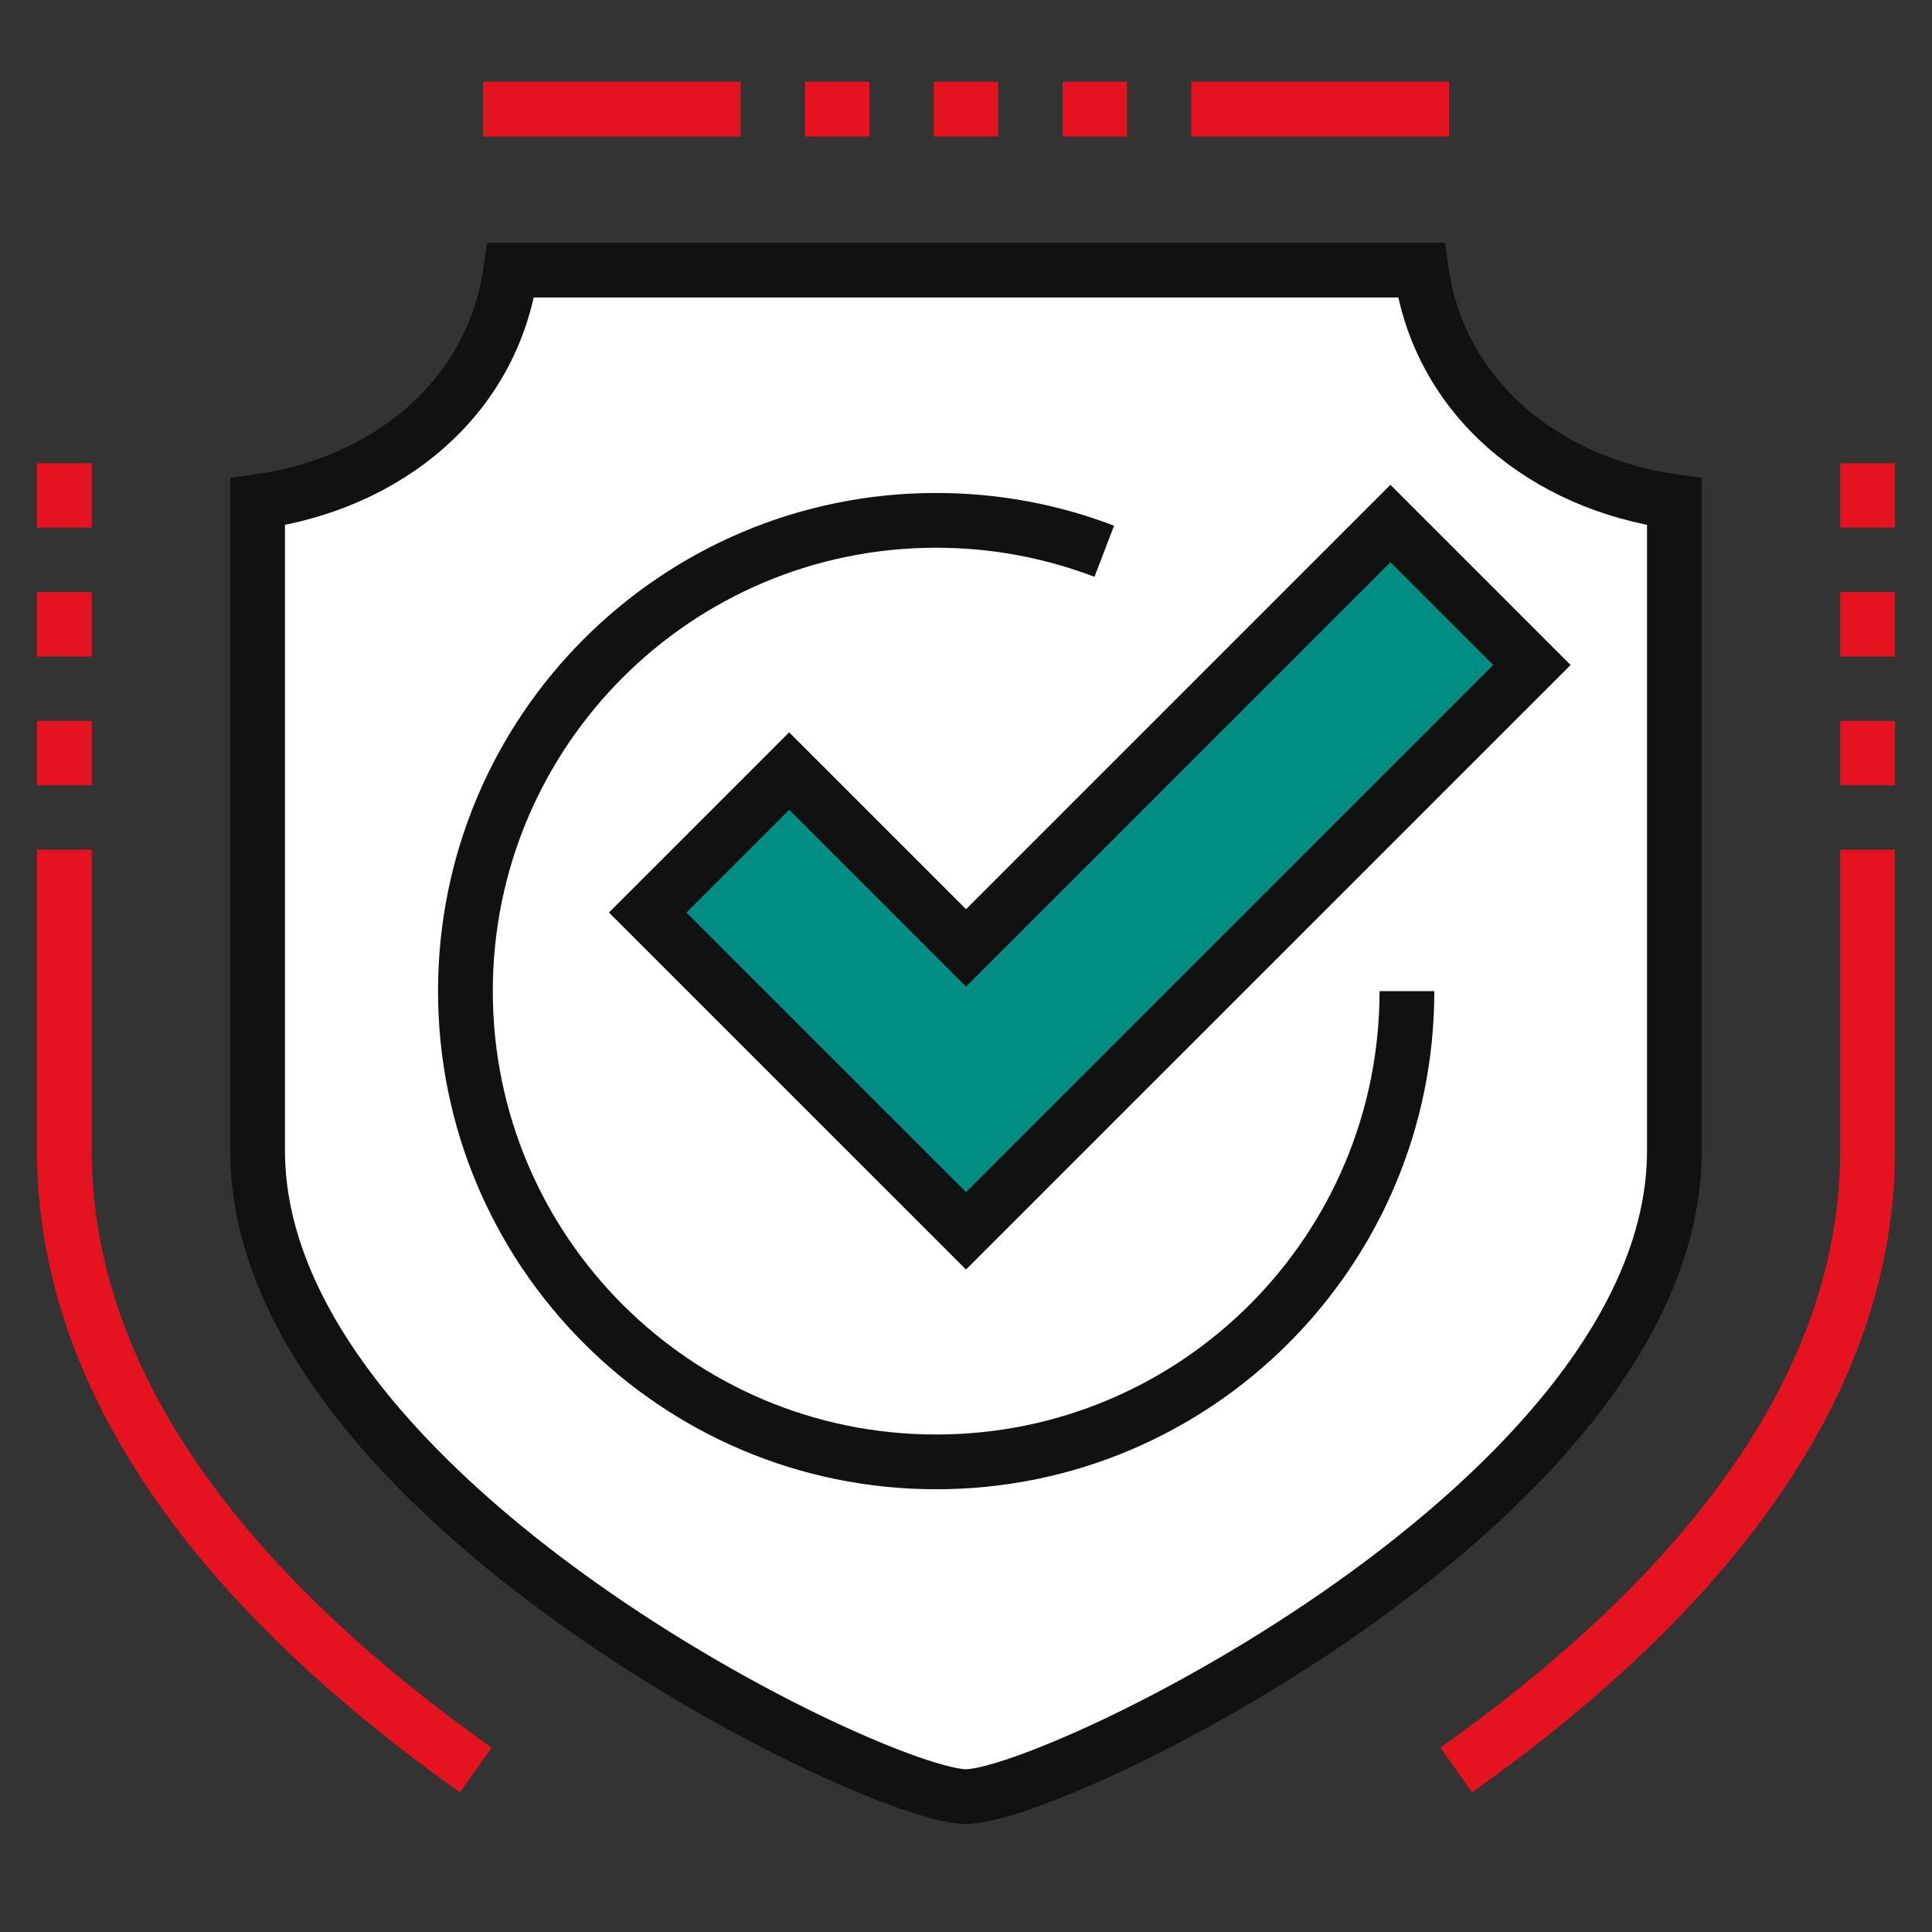
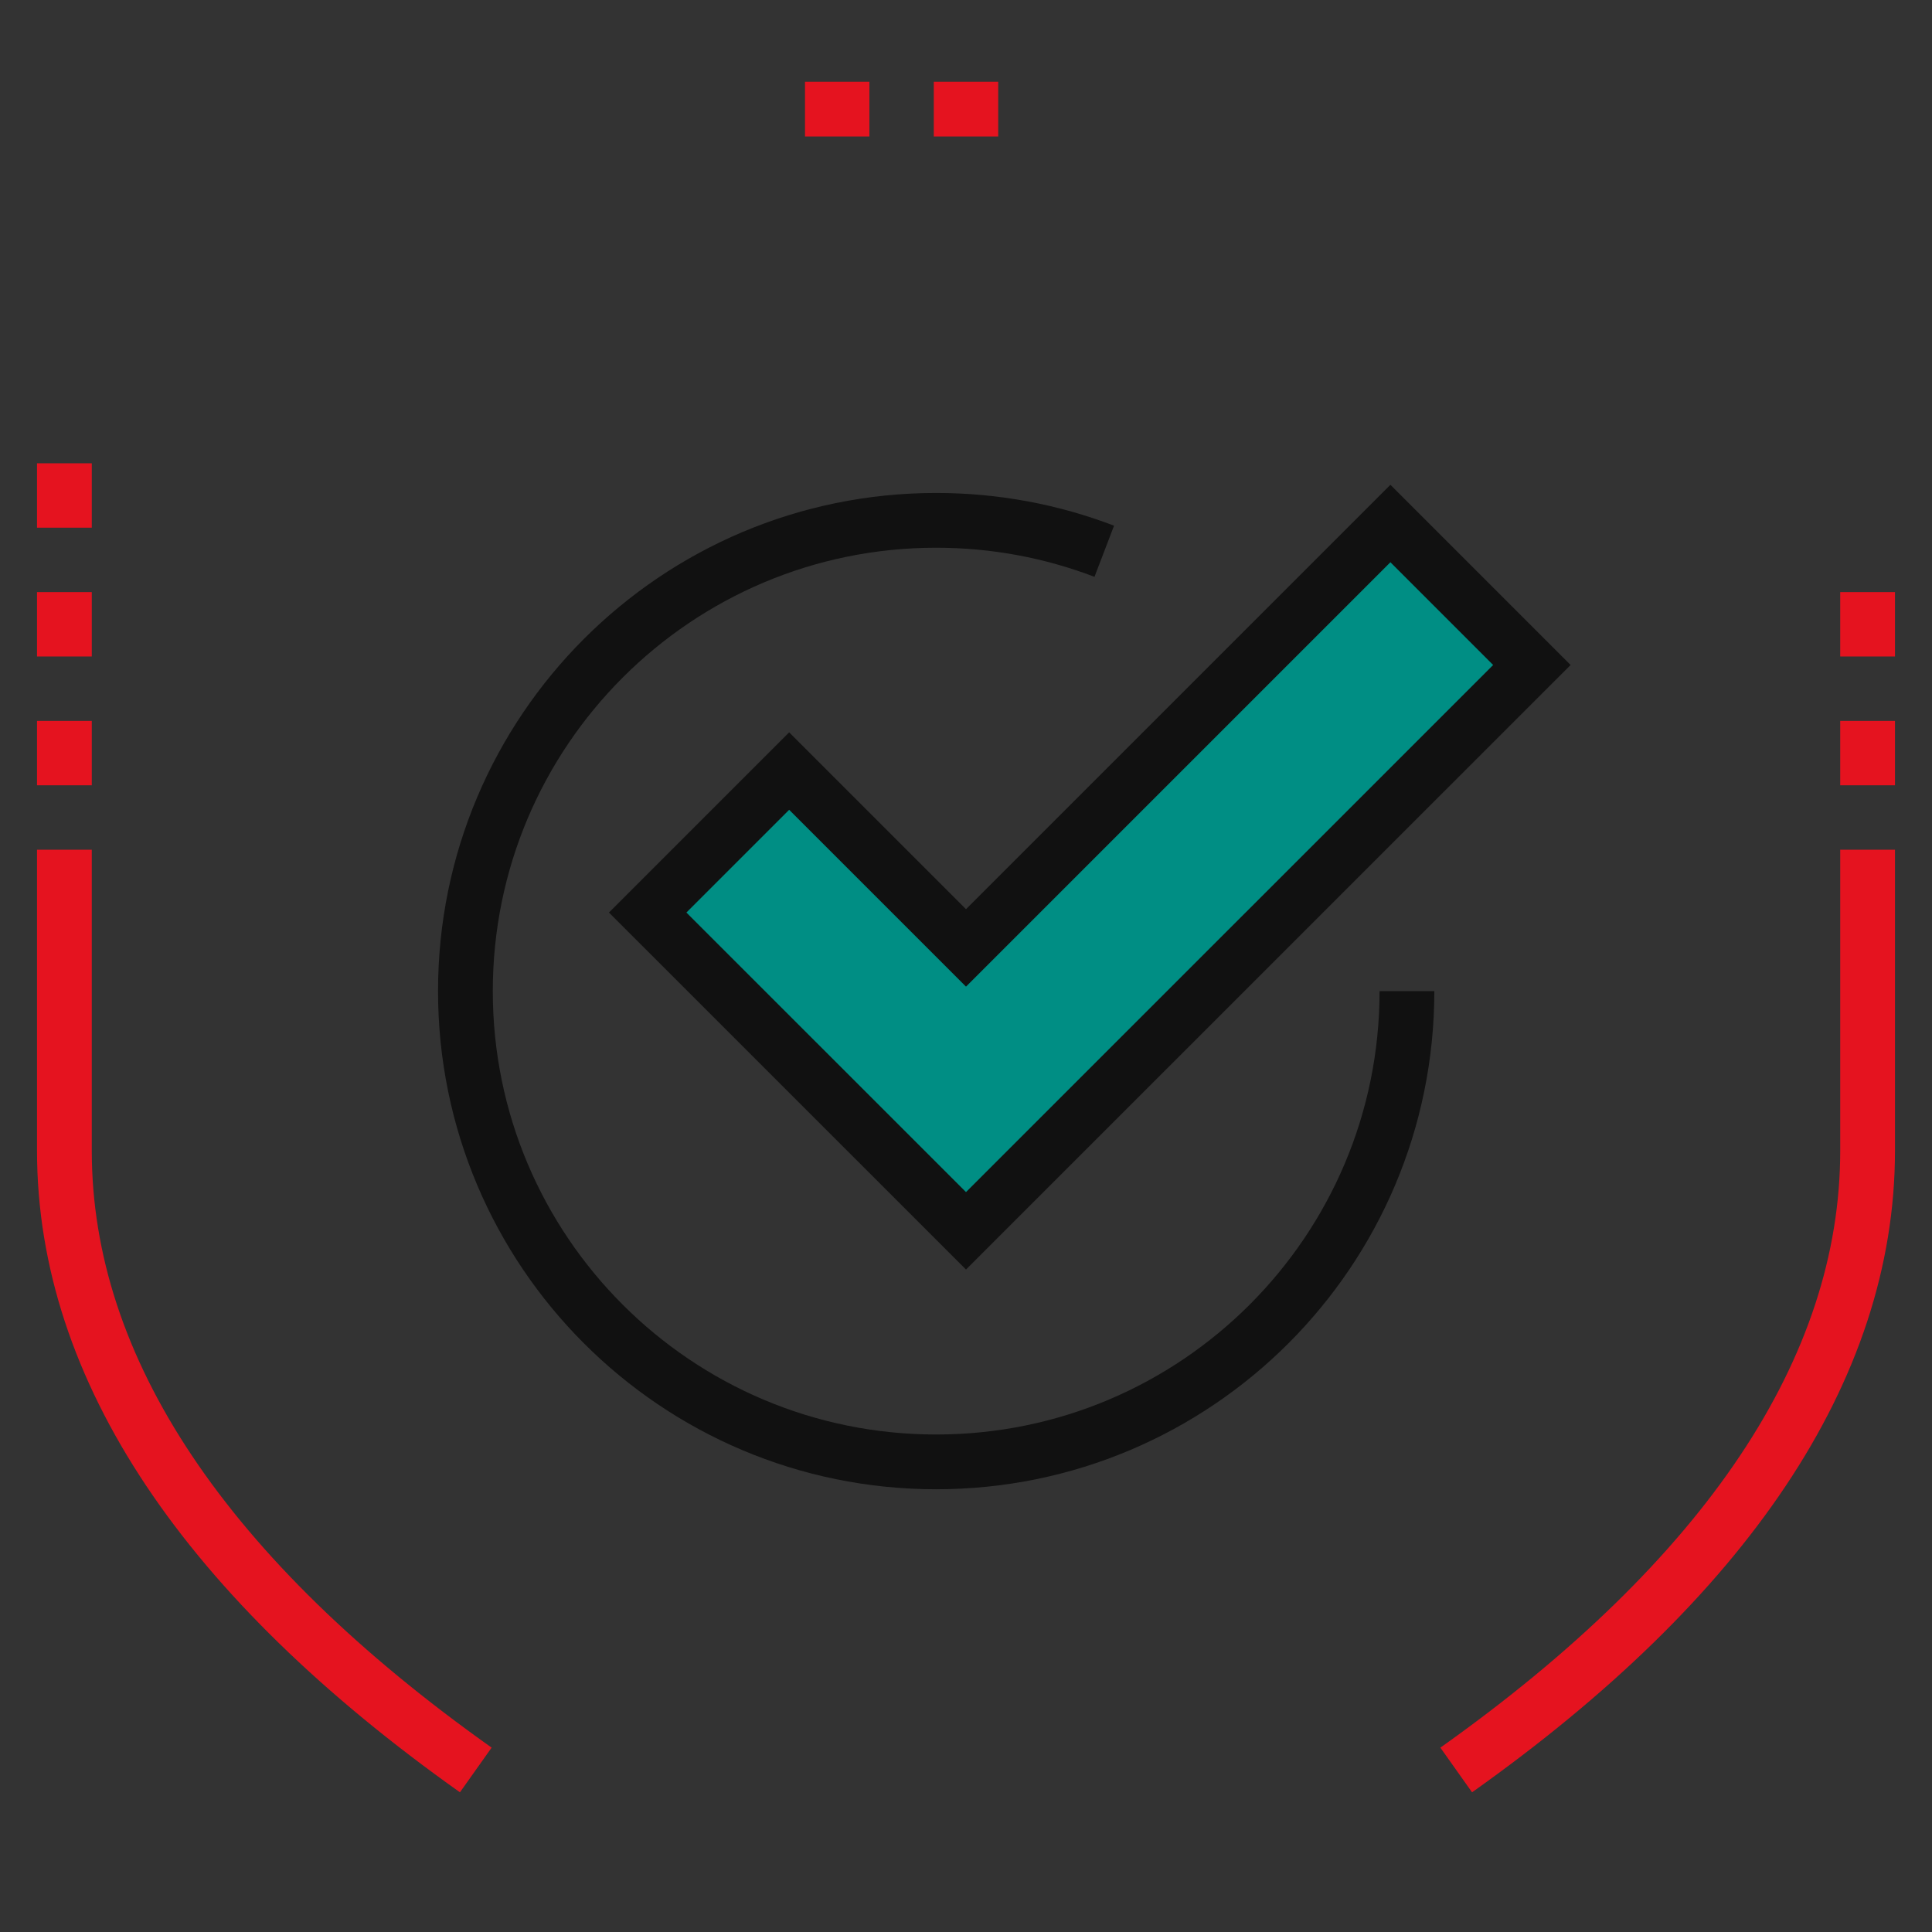
<svg xmlns="http://www.w3.org/2000/svg" version="1.1" x="0px" y="0px" viewBox="0 0 300 300" style="enable-background:new 0 0 300 300;" xml:space="preserve">
  <rect x="0" y="0" width="300" height="300" fill="#333333" stroke="none" />
  <style type="text/css">
	.st0{fill:#FFFFFF;stroke:#111111;stroke-width:8.504;stroke-miterlimit:10;}
	.st1{fill:none;stroke:#E5131F;stroke-width:8.504;stroke-miterlimit:10;}
	.st2{fill:none;stroke:#111111;stroke-width:8.504;stroke-miterlimit:10;}
	.st3{fill:#008E84;stroke:#111111;stroke-width:8.504;stroke-miterlimit:10;}
</style>
  <g id="Black_Back">
</g>
  <g id="Layer_1">
-     <path class="st0" d="M150,41.94h70.68c2.79,20,19.32,33.18,39.32,35.97c0,37.6,0,81.15,0,100.77c0,53.91-96.21,100.3-110,100.3   c-13.79,0-110-46.39-110-100.3c0-19.62,0-63.17,0-100.77c20-2.79,36.53-15.97,39.32-35.97H150z" />
    <path class="st1" d="M290,131.94v46.75c0,33.98-22.09,66.51-63.88,96.15" />
-     <line class="st1" x1="185" y1="16.94" x2="225" y2="16.94" />
-     <line class="st1" x1="75" y1="16.94" x2="115" y2="16.94" />
    <path class="st1" d="M73.88,274.84C32.09,245.2,10,212.67,10,178.69v-46.75" />
    <path class="st2" d="M218.47,153.9c0,40.37-32.73,73.1-73.1,73.1c-40.37,0-73.1-32.73-73.1-73.1c0-40.37,32.73-73.1,73.1-73.1   c9.2,0,18,1.7,26.1,4.8" />
    <polygon class="st3" points="215.9,81.29 150,147.19 122.54,119.73 100.57,141.7 150,191.12 237.87,103.26  " />
-     <line class="st1" x1="290" y1="71.94" x2="290" y2="81.94" />
    <line class="st1" x1="290" y1="91.94" x2="290" y2="101.94" />
    <line class="st1" x1="290" y1="111.94" x2="290" y2="121.94" />
    <line class="st1" x1="10" y1="71.94" x2="10" y2="81.94" />
    <line class="st1" x1="10" y1="91.94" x2="10" y2="101.94" />
    <line class="st1" x1="10" y1="111.94" x2="10" y2="121.94" />
    <line class="st1" x1="145" y1="16.94" x2="155" y2="16.94" />
    <line class="st1" x1="125" y1="16.94" x2="135" y2="16.94" />
-     <line class="st1" x1="165" y1="16.94" x2="175" y2="16.94" />
  </g>
</svg>